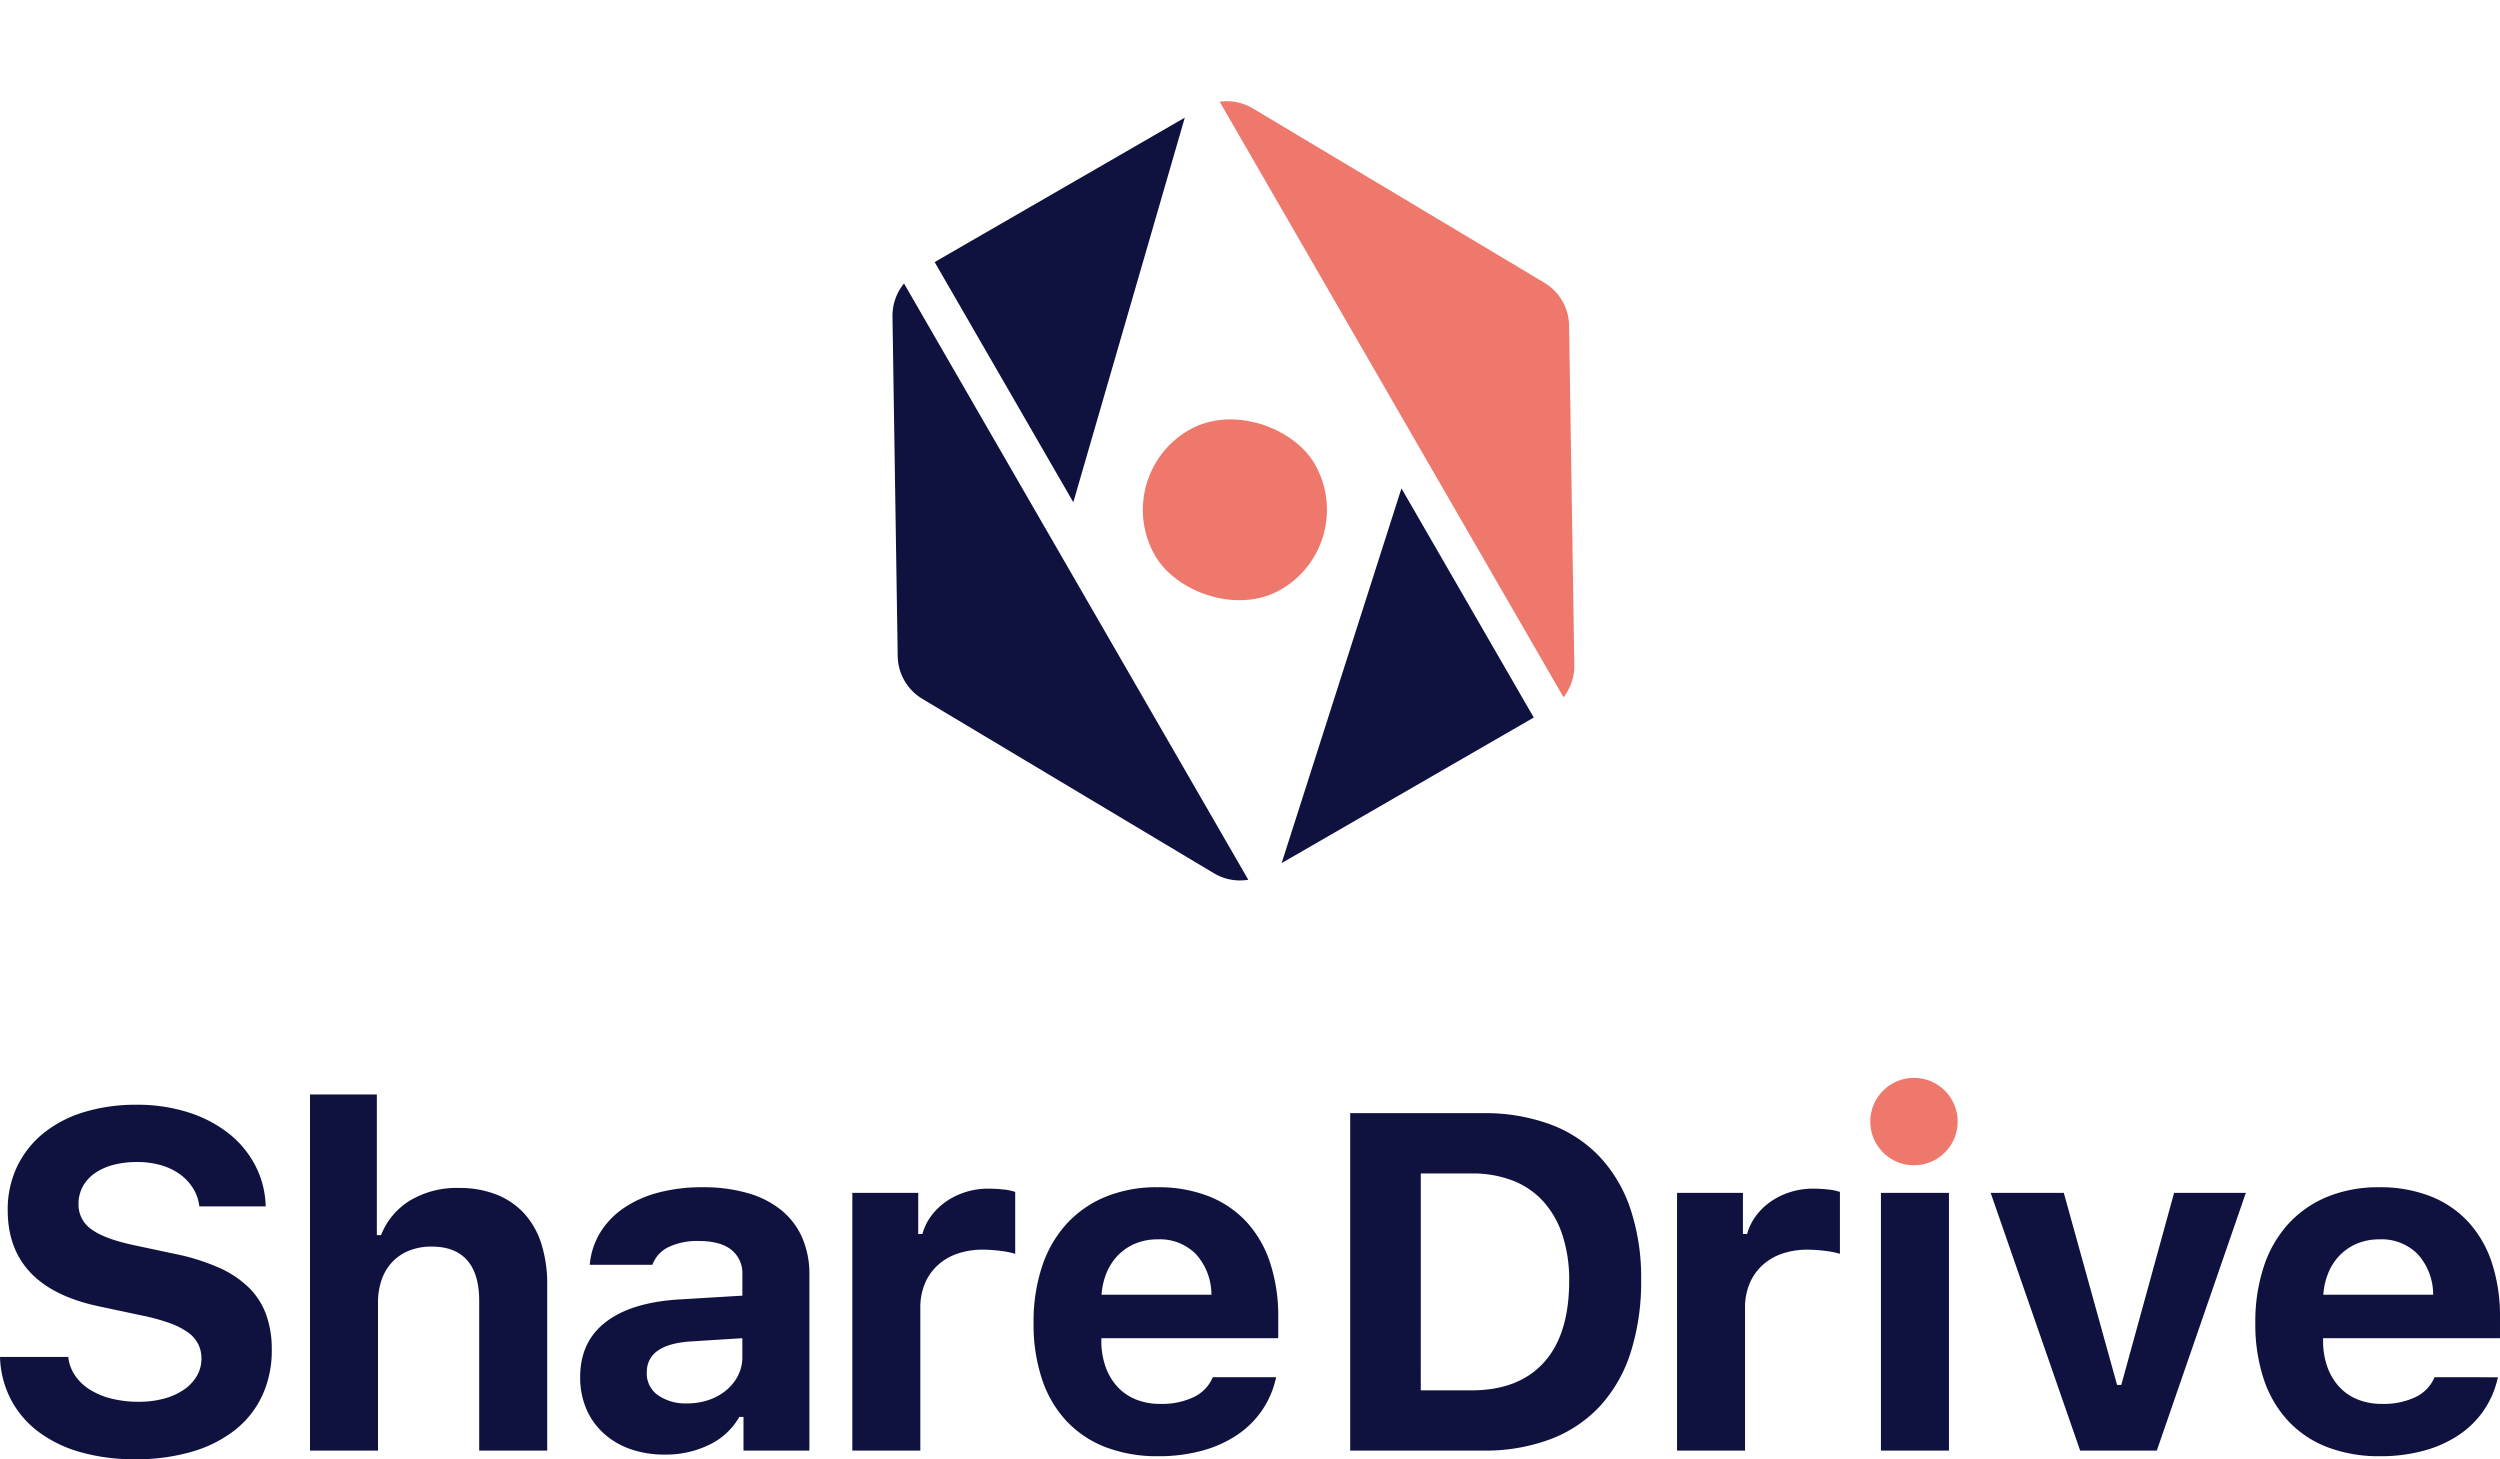
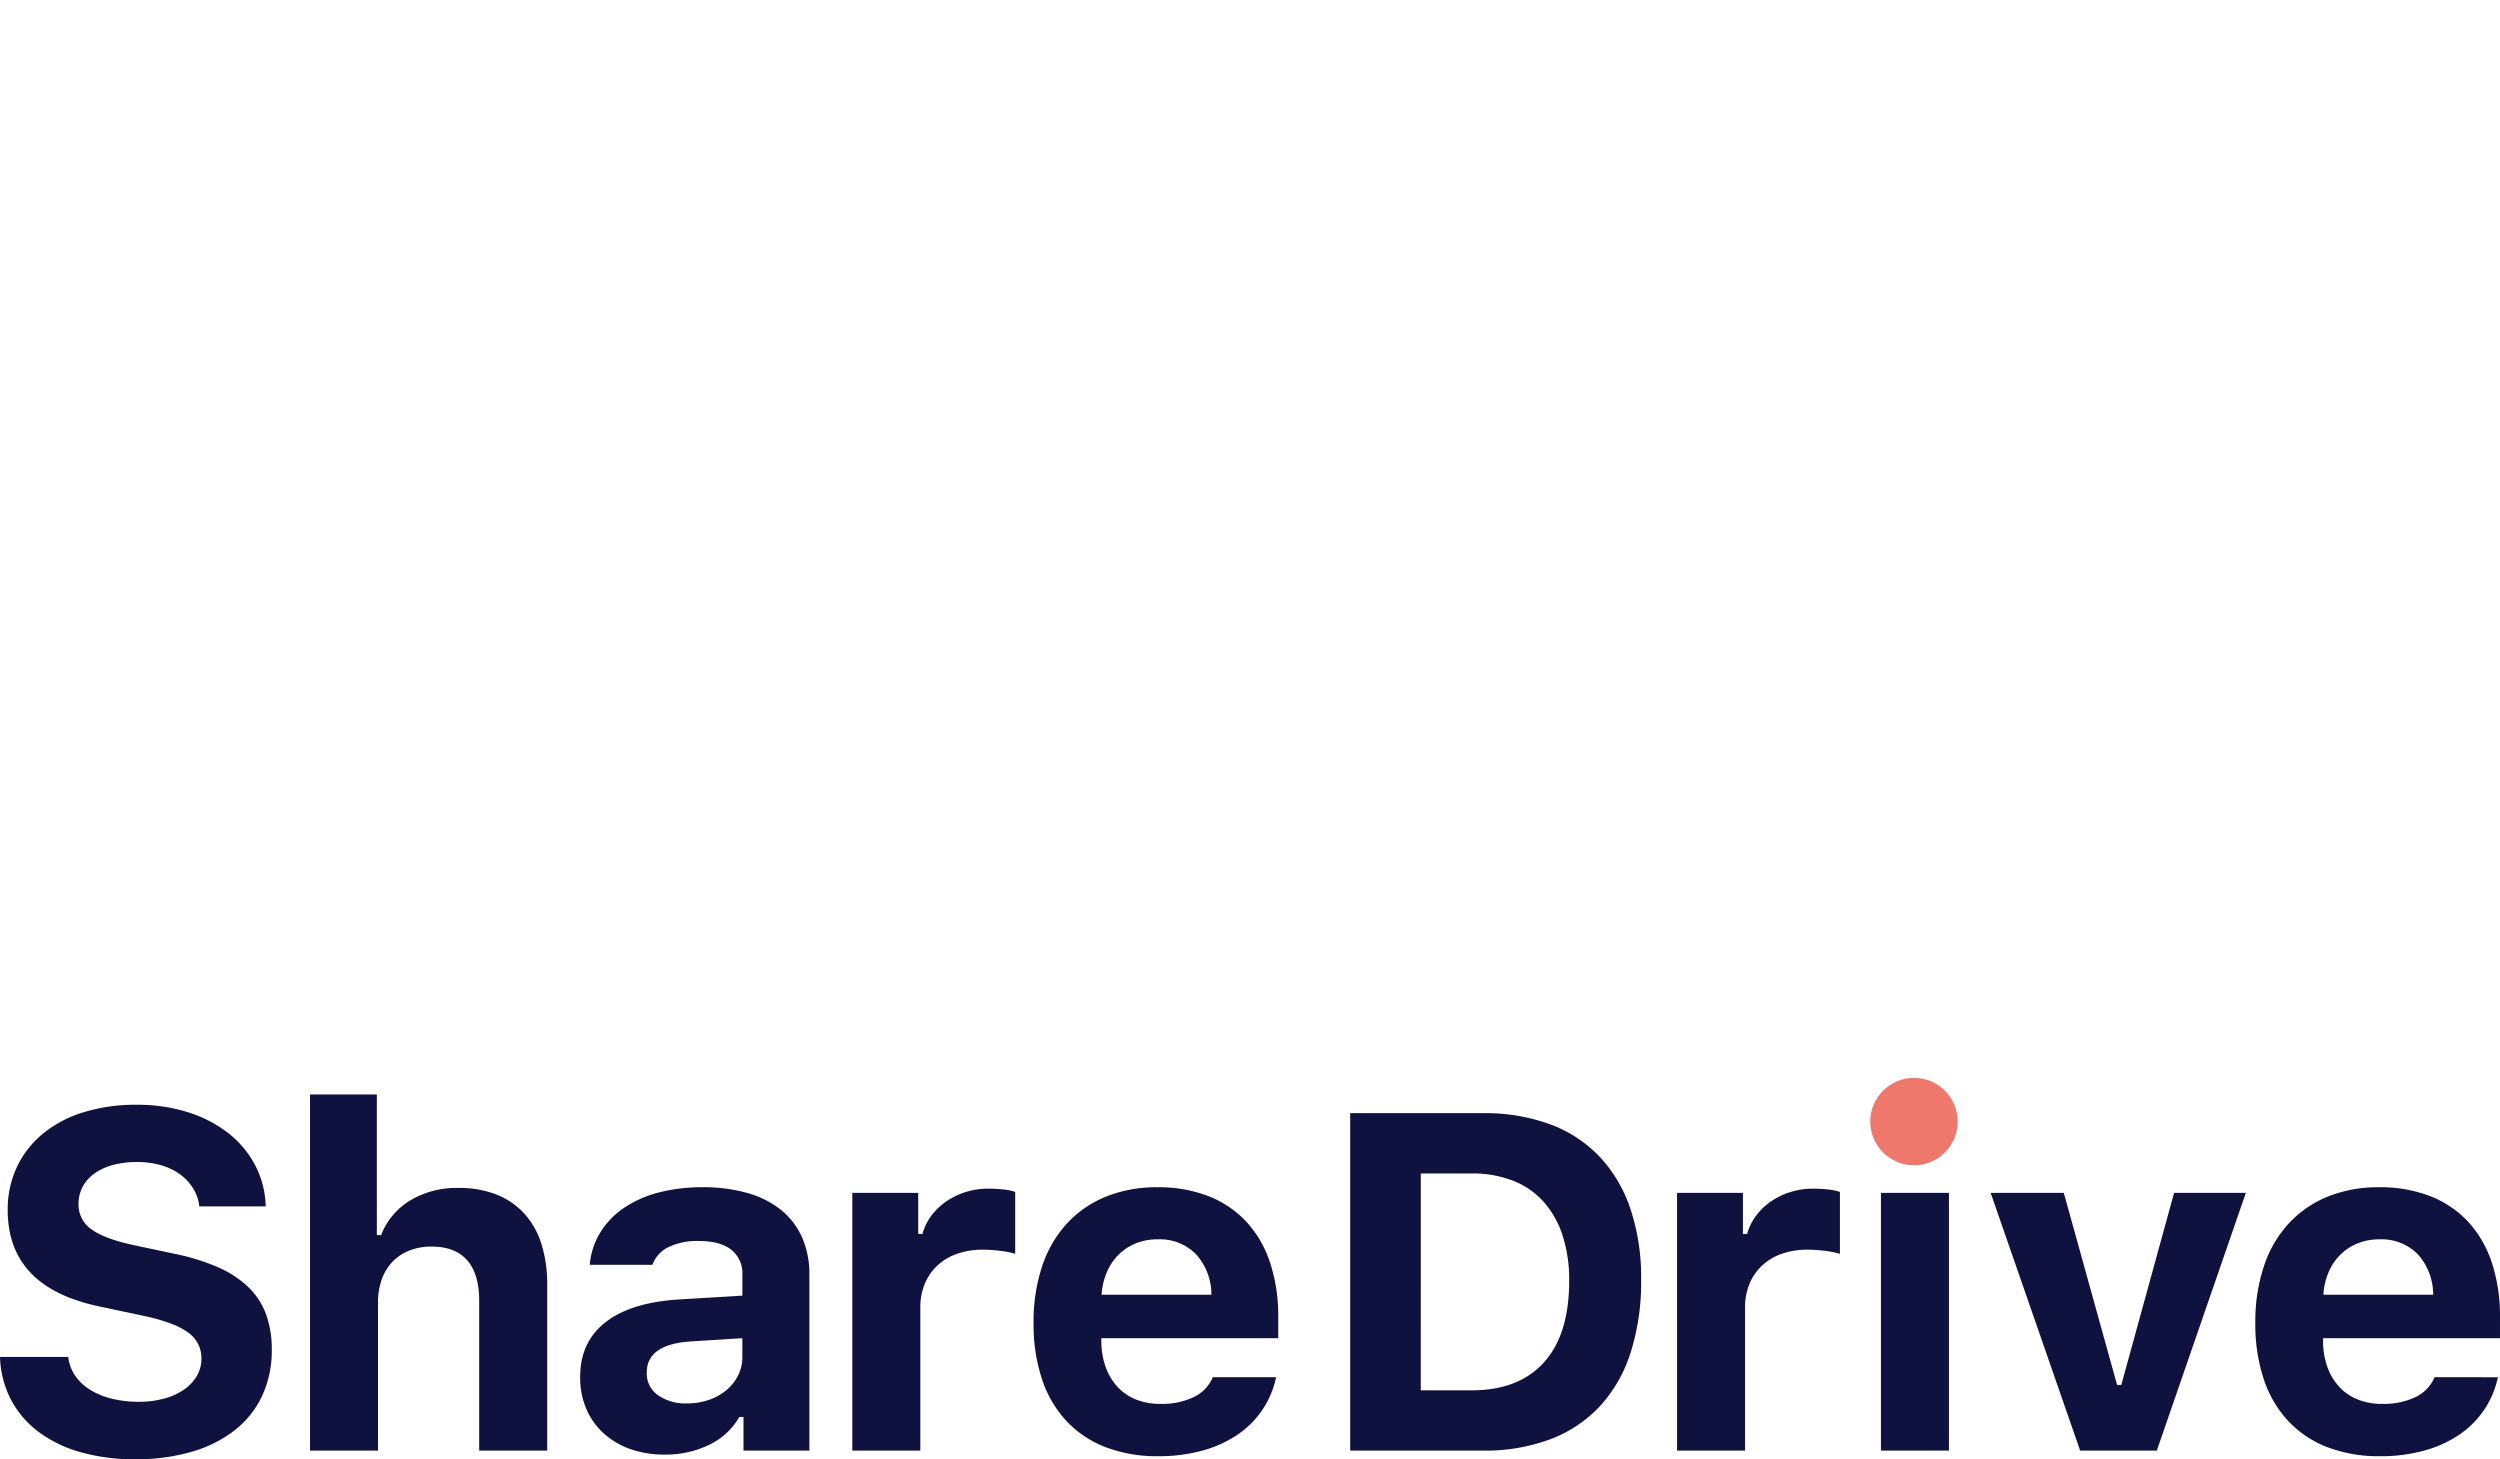
<svg xmlns="http://www.w3.org/2000/svg" width="543.26" height="317.102" viewBox="0 0 543.26 317.102">
  <defs>
    <clipPath id="clip-path">
-       <path id="多角形_19" data-name="多角形 19" d="M119.721,0a11,11,0,0,1,9.61,5.647l35.934,64.51a11,11,0,0,1,0,10.706l-35.934,64.51a11,11,0,0,1-9.61,5.647h-71.2a11,11,0,0,1-9.61-5.647L2.982,80.863a11,11,0,0,1,0-10.706L38.916,5.647A11,11,0,0,1,48.526,0Z" transform="translate(0 84.124) rotate(-30)" fill="#241d57" />
-     </clipPath>
+       </clipPath>
  </defs>
  <g id="グループ_156" data-name="グループ 156" transform="translate(-349.586 -1173.777)">
    <g id="グループ_2124" data-name="グループ 2124">
      <g id="グループ_65" data-name="グループ 65" transform="translate(507 1172.981)">
        <g id="グループ_6" data-name="グループ 6" clip-path="url(#clip-path)">
          <g id="グループ_32" data-name="グループ 32" transform="translate(-7.878 -8.749)">
-             <path id="パス_97" data-name="パス 97" d="M83.941,0l82.3,48.951L0,46.043Z" transform="matrix(0.515, 0.857, -0.857, 0.515, 150.38, 0)" fill="#ee786c" />
-             <path id="パス_98" data-name="パス 98" d="M83.941,0l82.3,48.951L0,46.043Z" transform="matrix(-0.515, -0.857, 0.857, -0.515, 85.62, 230.247)" fill="#0f123f" />
            <path id="パス_99" data-name="パス 99" d="M168.262,0Z" transform="matrix(-0.515, -0.857, 0.857, -0.515, 123.533, 209.929)" fill="#241d57" />
            <rect id="長方形_35" data-name="長方形 35" width="40.006" height="40.006" rx="20.003" transform="translate(91.487 113.007) rotate(-30)" fill="#ee786c" />
          </g>
-           <path id="パス_108" data-name="パス 108" d="M63.262,0V60.741H0Z" transform="translate(130.609 78.309) rotate(150)" fill="#0f123f" />
-           <path id="パス_109" data-name="パス 109" d="M63.262,0V57.5H0Z" transform="translate(92.342 138.552) rotate(-30)" fill="#0f123f" />
        </g>
      </g>
      <g id="グループ_91" data-name="グループ 91" transform="translate(-1192 261)">
        <path id="ShareDrive" d="M20.414-20.363a8.889,8.889,0,0,0,1.473,4.037,10.787,10.787,0,0,0,3.225,3.072,16.2,16.2,0,0,0,4.7,1.955,24.06,24.06,0,0,0,5.941.686,20.614,20.614,0,0,0,5.484-.686,14.074,14.074,0,0,0,4.291-1.93A9.392,9.392,0,0,0,48.344-16.2a7.374,7.374,0,0,0,1.016-3.809,6.941,6.941,0,0,0-.711-3.148A7.138,7.138,0,0,0,46.414-25.7,16.048,16.048,0,0,0,42.479-27.7a42.178,42.178,0,0,0-5.764-1.6l-9.547-2.031Q7.262-35.5,7.262-52.254a21.585,21.585,0,0,1,2.006-9.395,21,21,0,0,1,5.662-7.236,25.832,25.832,0,0,1,8.836-4.646,38.4,38.4,0,0,1,11.527-1.625,36.326,36.326,0,0,1,11.121,1.625A27.675,27.675,0,0,1,55.2-68.986,21.59,21.59,0,0,1,61.039-62a20.331,20.331,0,0,1,2.285,8.938H48.9a9.377,9.377,0,0,0-1.371-3.961,10.909,10.909,0,0,0-2.869-3.047,13.228,13.228,0,0,0-4.113-1.955,18.429,18.429,0,0,0-5.154-.686,19.949,19.949,0,0,0-5.23.635,12.5,12.5,0,0,0-4.012,1.828,8.434,8.434,0,0,0-2.59,2.895,7.864,7.864,0,0,0-.914,3.783,6.5,6.5,0,0,0,2.818,5.484q2.818,2.082,9.268,3.453l8.836,1.879a46.547,46.547,0,0,1,9.521,2.971,22.191,22.191,0,0,1,6.551,4.342,15.792,15.792,0,0,1,3.783,5.891,22.2,22.2,0,0,1,1.219,7.617,23.31,23.31,0,0,1-2.057,9.953,20.537,20.537,0,0,1-5.916,7.49A27.585,27.585,0,0,1,47.328.229a42.971,42.971,0,0,1-12.391,1.65A42.538,42.538,0,0,1,23.055.33a27.72,27.72,0,0,1-9.141-4.443,20.949,20.949,0,0,1-5.967-7.008,21.458,21.458,0,0,1-2.361-9.242ZM72.952-77.391H87.476v30.57h.914a15.343,15.343,0,0,1,6.322-7.541A19.74,19.74,0,0,1,105.3-57.078a21.945,21.945,0,0,1,8.074,1.4,16.285,16.285,0,0,1,6.043,4.063,17.558,17.558,0,0,1,3.783,6.6,28.632,28.632,0,0,1,1.295,8.963V0H109.718V-32.551q0-5.84-2.615-8.811t-7.693-2.971a12.917,12.917,0,0,0-4.951.889A10.313,10.313,0,0,0,90.8-40.955a10.758,10.758,0,0,0-2.285,3.834,14.9,14.9,0,0,0-.787,4.977V0H72.952Zm81.914,67.133a14.4,14.4,0,0,0,4.773-.762,11.936,11.936,0,0,0,3.809-2.133,10.022,10.022,0,0,0,2.539-3.2,8.733,8.733,0,0,0,.914-3.961v-4.113l-11.324.711q-9.445.66-9.445,6.754a5.756,5.756,0,0,0,2.438,4.926A10.426,10.426,0,0,0,154.867-10.258ZM149.992.863A21.974,21.974,0,0,1,142.577-.33a17,17,0,0,1-5.789-3.4,15.291,15.291,0,0,1-3.783-5.307A17.29,17.29,0,0,1,131.66-16q0-7.668,5.586-11.959t16.1-4.9l13.559-.812v-4.57a6.49,6.49,0,0,0-2.412-5.408q-2.412-1.9-7.033-1.9a14.5,14.5,0,0,0-6.6,1.32,6.85,6.85,0,0,0-3.5,3.859H133.742A16.048,16.048,0,0,1,136-47.354a17.568,17.568,0,0,1,5.1-5.332,24.233,24.233,0,0,1,7.541-3.377,37.016,37.016,0,0,1,9.623-1.168,34.569,34.569,0,0,1,9.877,1.295,20.437,20.437,0,0,1,7.287,3.732,15.963,15.963,0,0,1,4.494,5.967,19.713,19.713,0,0,1,1.549,8V0h-14.32V-7.312h-.914a14.9,14.9,0,0,1-6.475,6.018A21.46,21.46,0,0,1,149.992.863ZM190.8-56.012h14.32v8.938h.914a11.633,11.633,0,0,1,1.879-3.885,13.681,13.681,0,0,1,3.2-3.123,15.709,15.709,0,0,1,4.24-2.082,16.363,16.363,0,0,1,5.053-.762,29.665,29.665,0,0,1,3.174.178,11.326,11.326,0,0,1,2.615.533v13.457a13.033,13.033,0,0,0-1.27-.33q-.813-.178-1.777-.3t-2.006-.2q-1.041-.076-1.955-.076a16.8,16.8,0,0,0-5.535.863,12.18,12.18,0,0,0-4.291,2.514,11.319,11.319,0,0,0-2.793,3.986,13.414,13.414,0,0,0-.99,5.281V0H190.8Zm66.349,10.105a12.478,12.478,0,0,0-4.723.863,11.315,11.315,0,0,0-3.732,2.438,11.954,11.954,0,0,0-2.564,3.783,15.071,15.071,0,0,0-1.168,4.951h23.867a13.093,13.093,0,0,0-3.352-8.811A11.009,11.009,0,0,0,257.148-45.906Zm25.746,29.961a20.2,20.2,0,0,1-3.021,7.135A20.246,20.246,0,0,1,274.414-3.4,25.644,25.644,0,0,1,266.771.025,35.648,35.648,0,0,1,257.3,1.219,31.339,31.339,0,0,1,245.875-.736a22.906,22.906,0,0,1-8.531-5.687,24.725,24.725,0,0,1-5.332-9.115,37.789,37.789,0,0,1-1.828-12.187,38.178,38.178,0,0,1,1.854-12.314,25.672,25.672,0,0,1,5.357-9.268,23.612,23.612,0,0,1,8.48-5.865A29.145,29.145,0,0,1,257.1-57.23a29.885,29.885,0,0,1,11.07,1.93,22.3,22.3,0,0,1,8.252,5.561,24.252,24.252,0,0,1,5.154,8.887,37.072,37.072,0,0,1,1.777,11.908v4.52H244.91v.762a16.644,16.644,0,0,0,.99,5.637,12.577,12.577,0,0,0,2.59,4.24,11.074,11.074,0,0,0,3.986,2.691,13.908,13.908,0,0,0,5.23.939,16,16,0,0,0,7.338-1.5,8.39,8.39,0,0,0,4.088-4.291Zm44.939-57.383a41.116,41.116,0,0,1,14.574,2.412A28.374,28.374,0,0,1,353.2-63.857a30.908,30.908,0,0,1,6.7,11.375,47.017,47.017,0,0,1,2.311,15.311A50.632,50.632,0,0,1,359.927-21.3,31.156,31.156,0,0,1,353.25-9.648a28.449,28.449,0,0,1-10.791,7.186A40.506,40.506,0,0,1,327.834,0H298.99V-73.328ZM314.326-13.1H325.4q10.207,0,15.691-6.068t5.484-17.748a31.172,31.172,0,0,0-1.447-9.877,20.329,20.329,0,0,0-4.164-7.338,17.473,17.473,0,0,0-6.652-4.545,24.178,24.178,0,0,0-8.912-1.549h-11.07Zm55.687-42.91h14.32v8.938h.914a11.633,11.633,0,0,1,1.879-3.885,13.682,13.682,0,0,1,3.2-3.123,15.709,15.709,0,0,1,4.24-2.082,16.363,16.363,0,0,1,5.053-.762,29.665,29.665,0,0,1,3.174.178,11.326,11.326,0,0,1,2.615.533v13.457a13.034,13.034,0,0,0-1.27-.33q-.812-.178-1.777-.3t-2.006-.2q-1.041-.076-1.955-.076a16.8,16.8,0,0,0-5.535.863,12.18,12.18,0,0,0-4.291,2.514,11.319,11.319,0,0,0-2.793,3.986,13.414,13.414,0,0,0-.99,5.281V0H370.013Zm44.308,0H429.1V0H414.32Zm7.414-7.82a11.037,11.037,0,0,1-3.605-.559,8.282,8.282,0,0,1-2.768-1.549,6.68,6.68,0,0,1-1.752-2.361,7.294,7.294,0,0,1-.609-3,7.421,7.421,0,0,1,.609-3.047,6.68,6.68,0,0,1,1.752-2.361,7.954,7.954,0,0,1,2.768-1.523,11.518,11.518,0,0,1,3.605-.533,11.281,11.281,0,0,1,3.58.533,7.989,7.989,0,0,1,2.742,1.523,6.96,6.96,0,0,1,1.777,2.361,7.165,7.165,0,0,1,.635,3.047,7.044,7.044,0,0,1-.635,3,6.96,6.96,0,0,1-1.777,2.361,8.325,8.325,0,0,1-2.742,1.549A10.81,10.81,0,0,1,421.734-63.832Zm32.323,7.82L465.636-14.27h.914l11.477-41.742h15.59L474.268,0H457.612L438.163-56.012Zm68.585,10.105a12.478,12.478,0,0,0-4.723.863,11.315,11.315,0,0,0-3.732,2.438,11.953,11.953,0,0,0-2.564,3.783,15.071,15.071,0,0,0-1.168,4.951h23.867a13.092,13.092,0,0,0-3.352-8.811A11.009,11.009,0,0,0,522.643-45.906Zm25.746,29.961a20.2,20.2,0,0,1-3.021,7.135A20.246,20.246,0,0,1,539.908-3.4,25.643,25.643,0,0,1,532.266.025,35.648,35.648,0,0,1,522.8,1.219,31.339,31.339,0,0,1,511.369-.736a22.906,22.906,0,0,1-8.531-5.687,24.725,24.725,0,0,1-5.332-9.115,37.789,37.789,0,0,1-1.828-12.187,38.178,38.178,0,0,1,1.854-12.314,25.672,25.672,0,0,1,5.357-9.268,23.612,23.612,0,0,1,8.48-5.865,29.145,29.145,0,0,1,11.223-2.057,29.885,29.885,0,0,1,11.07,1.93,22.3,22.3,0,0,1,8.252,5.561,24.252,24.252,0,0,1,5.154,8.887,37.072,37.072,0,0,1,1.777,11.908v4.52H510.4v.762a16.643,16.643,0,0,0,.99,5.637,12.577,12.577,0,0,0,2.59,4.24,11.074,11.074,0,0,0,3.986,2.691,13.908,13.908,0,0,0,5.23.939,15.994,15.994,0,0,0,7.338-1.5,8.39,8.39,0,0,0,4.088-4.291Z" transform="translate(1536 1228)" fill="#0f123f" />
        <circle id="楕円形_34" data-name="楕円形 34" cx="9.5" cy="9.5" r="9.5" transform="translate(1948 1147)" fill="#ee786c" />
      </g>
    </g>
  </g>
</svg>